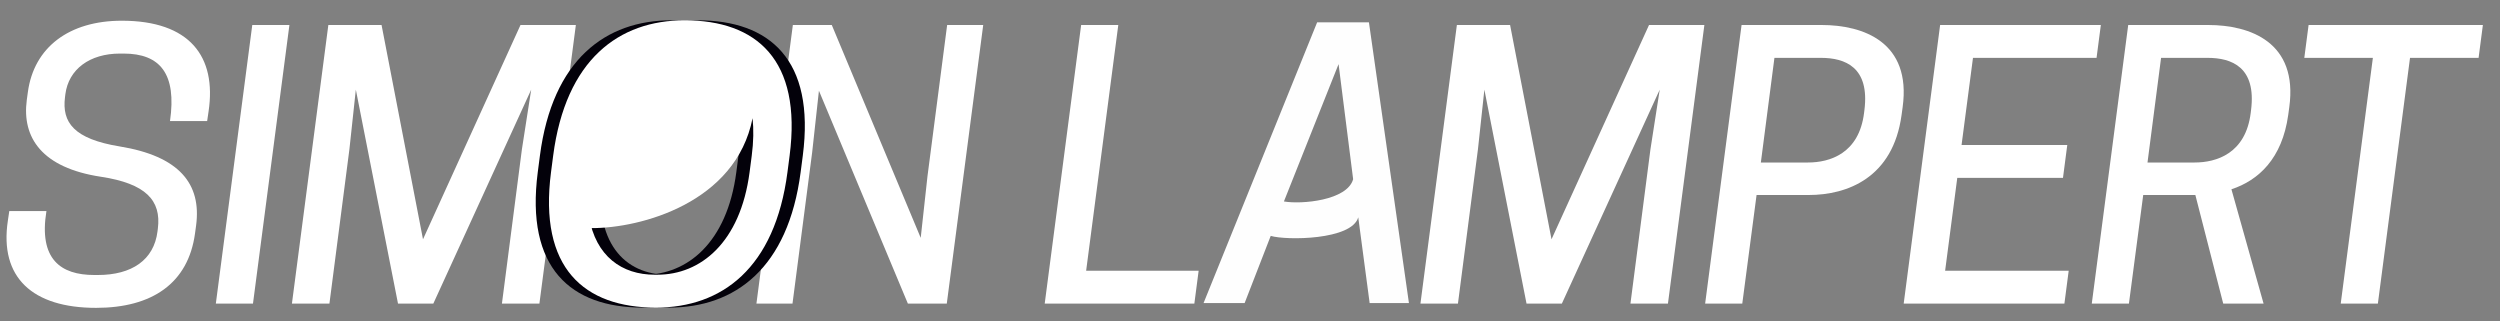
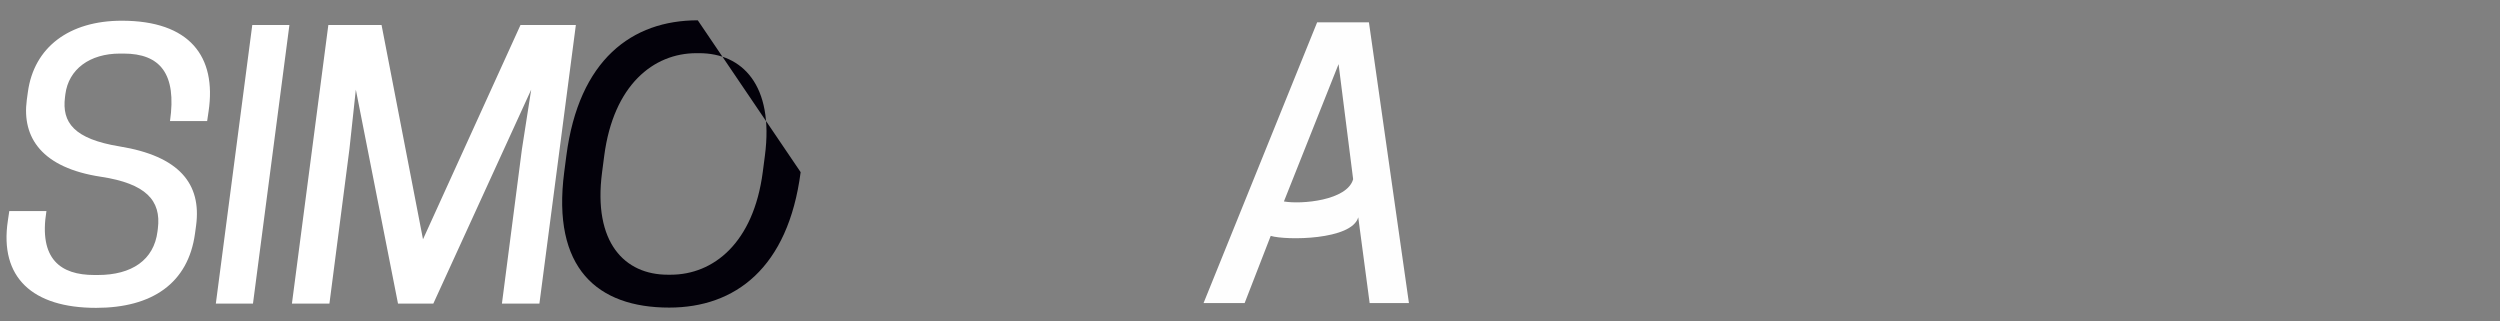
<svg xmlns="http://www.w3.org/2000/svg" width="140" height="18" viewBox="0 0 140 18" fill="none">
  <rect x="0" y="0" width="140" height="18" fill="#808080" stroke="none" />
  <g clip-path="url(#clip0_576_10)">
    <path d="M5.66 9.9C2.34 9.4 1.22 7.7 1.5 5.6L1.56 5.16C1.9 2.64 3.88 1.16 6.82 1.16C10.62 1.16 12.14 3.16 11.68 6.24L11.6 6.78H9.52C9.9 4.14 8.98 3 6.92 3H6.72C5.02 3 3.84 3.88 3.66 5.28L3.64 5.44C3.46 6.86 4.14 7.78 6.7 8.2C10.02 8.74 11.3 10.28 10.98 12.64L10.92 13.08C10.54 15.86 8.52 17.24 5.38 17.24C1.82 17.24 -0.04 15.54 0.44 12.36L0.52 11.82H2.6C2.16 14.52 3.4 15.4 5.28 15.4H5.48C7.38 15.4 8.62 14.56 8.82 12.96L8.84 12.8C9.04 11.22 8.16 10.28 5.66 9.9ZM16.207 1.4L14.167 17H12.087L14.127 1.4H16.207ZM29.747 5.02L24.267 17H22.288L19.927 5.02L19.567 8.36L18.448 17H16.348L18.387 1.4H21.367L23.688 13.4L29.148 1.4H32.248L30.207 17H28.108L29.227 8.36L29.747 5.02Z" fill="white" />
-     <path d="M55.06 1.4L53.02 17H50.84L45.86 5.08L45.48 8.54L44.38 17H42.36L44.4 1.4H46.58L51.56 13.32L51.94 9.86L53.04 1.4H55.06ZM66.884 17H58.504L60.544 1.4H62.624L60.824 15.16H67.124L66.884 17ZM92.945 5.02L87.465 17H85.485L83.125 5.02L82.765 8.36L81.645 17H79.545L81.585 1.4H84.565L86.885 13.4L92.345 1.4H95.445L93.405 17H91.305L92.425 8.36L92.945 5.02ZM98.608 9.1H101.248C102.468 9.1 104.108 8.6 104.388 6.32L104.408 6.16C104.708 3.76 103.328 3.24 101.968 3.24H99.368L98.608 9.1ZM98.368 10.92L97.568 17H95.488L97.528 1.4H102.008C104.348 1.4 107.048 2.36 106.548 6L106.488 6.44C106.008 9.96 103.448 10.92 101.288 10.92H98.368ZM108.647 1.4H117.647L117.407 3.24H110.487L109.847 8.12H115.767L115.527 9.96H109.607L108.927 15.16H115.847L115.607 17H106.607L108.647 1.4ZM120.02 10.92L119.22 17H117.14L119.18 1.4H123.66C126 1.4 128.7 2.36 128.2 6L128.14 6.44C127.8 8.88 126.48 10.1 124.96 10.6L126.76 17H124.5L122.94 10.92H120.02ZM120.26 9.1H122.9C124.12 9.1 125.76 8.6 126.04 6.32L126.06 6.16C126.36 3.76 124.98 3.24 123.62 3.24H121.02L120.26 9.1ZM134.961 3.24L133.161 17H131.081L132.881 3.24H129.041L129.281 1.4H139.041L138.801 3.24H134.961Z" fill="white" />
-     <path d="M39.076 1.137C43.098 1.137 45.656 3.338 44.956 8.721L44.836 9.641C44.135 15.024 41.157 17.225 37.475 17.225C33.453 17.225 30.895 15.024 31.596 9.641C32.296 4.258 31.716 8.721 31.716 8.721C32.416 3.338 35.394 1.137 39.076 1.137ZM37.395 15.384H37.555C39.956 15.384 42.194 13.603 42.714 9.641L42.834 8.721C43.355 4.759 41.557 2.978 39.156 2.978H38.996C36.595 2.978 34.357 4.759 33.837 8.721L33.717 9.641C33.197 13.603 34.994 15.384 37.395 15.384Z" fill="#03010A" />
-     <path d="M37.596 1.137C41.618 1.137 44.175 3.338 43.475 8.721L43.355 9.641C42.655 15.024 39.677 17.225 35.995 17.225C31.973 17.225 29.415 15.024 30.115 9.641C30.816 4.258 30.235 8.721 30.235 8.721C30.936 3.338 33.914 1.137 37.596 1.137ZM35.915 15.384H36.075C38.476 15.384 40.714 13.603 41.234 9.641L41.354 8.721C41.874 4.759 40.077 2.978 37.676 2.978H37.516C35.114 2.978 32.877 4.759 32.356 8.721L32.236 9.641C31.716 13.603 33.513 15.384 35.915 15.384Z" fill="#03010A" />
-     <path d="M38.338 1.137C42.36 1.137 44.918 3.338 44.218 8.721L44.098 9.641C43.397 15.023 40.419 17.226 36.737 17.226C32.715 17.226 30.157 15.024 30.857 9.641C31.558 4.259 30.977 8.721 30.977 8.721C31.678 3.338 34.656 1.137 38.338 1.137ZM42.144 6.619C41.208 11.358 35.879 12.781 33.132 12.774C33.071 12.572 33.022 12.358 32.983 12.131C33.361 14.358 34.835 15.384 36.657 15.384H36.817C39.218 15.384 41.456 13.602 41.977 9.641L42.097 8.721C42.2 7.936 42.209 7.236 42.144 6.619ZM32.974 9.676C32.975 9.664 32.977 9.652 32.978 9.64L33.099 8.72C33.166 8.207 33.263 7.731 33.385 7.29C33.263 7.731 33.166 8.207 33.099 8.721L32.978 9.641C32.977 9.652 32.975 9.664 32.974 9.676ZM33.985 5.742C33.845 6.011 33.717 6.301 33.602 6.611C33.717 6.301 33.845 6.011 33.985 5.742Z" fill="white" />
+     <path d="M39.076 1.137L44.836 9.641C44.135 15.024 41.157 17.225 37.475 17.225C33.453 17.225 30.895 15.024 31.596 9.641C32.296 4.258 31.716 8.721 31.716 8.721C32.416 3.338 35.394 1.137 39.076 1.137ZM37.395 15.384H37.555C39.956 15.384 42.194 13.603 42.714 9.641L42.834 8.721C43.355 4.759 41.557 2.978 39.156 2.978H38.996C36.595 2.978 34.357 4.759 33.837 8.721L33.717 9.641C33.197 13.603 34.994 15.384 37.395 15.384Z" fill="#03010A" />
    <path d="M73.76 1.25H76.66L78.9 16.97H76.7L76.062 12.169C75.704 13.45 72.027 13.468 71.16 13.21L69.7 16.97H67.4L73.76 1.25ZM74.96 3.59L71.899 11.282C72.876 11.453 75.44 11.232 75.776 10.037L74.96 3.59Z" fill="#FEFEFE" />
  </g>
  <defs>
    <clipPath id="clip0_576_10">
      <rect width="140" height="18" fill="white" />
    </clipPath>
  </defs>
</svg>